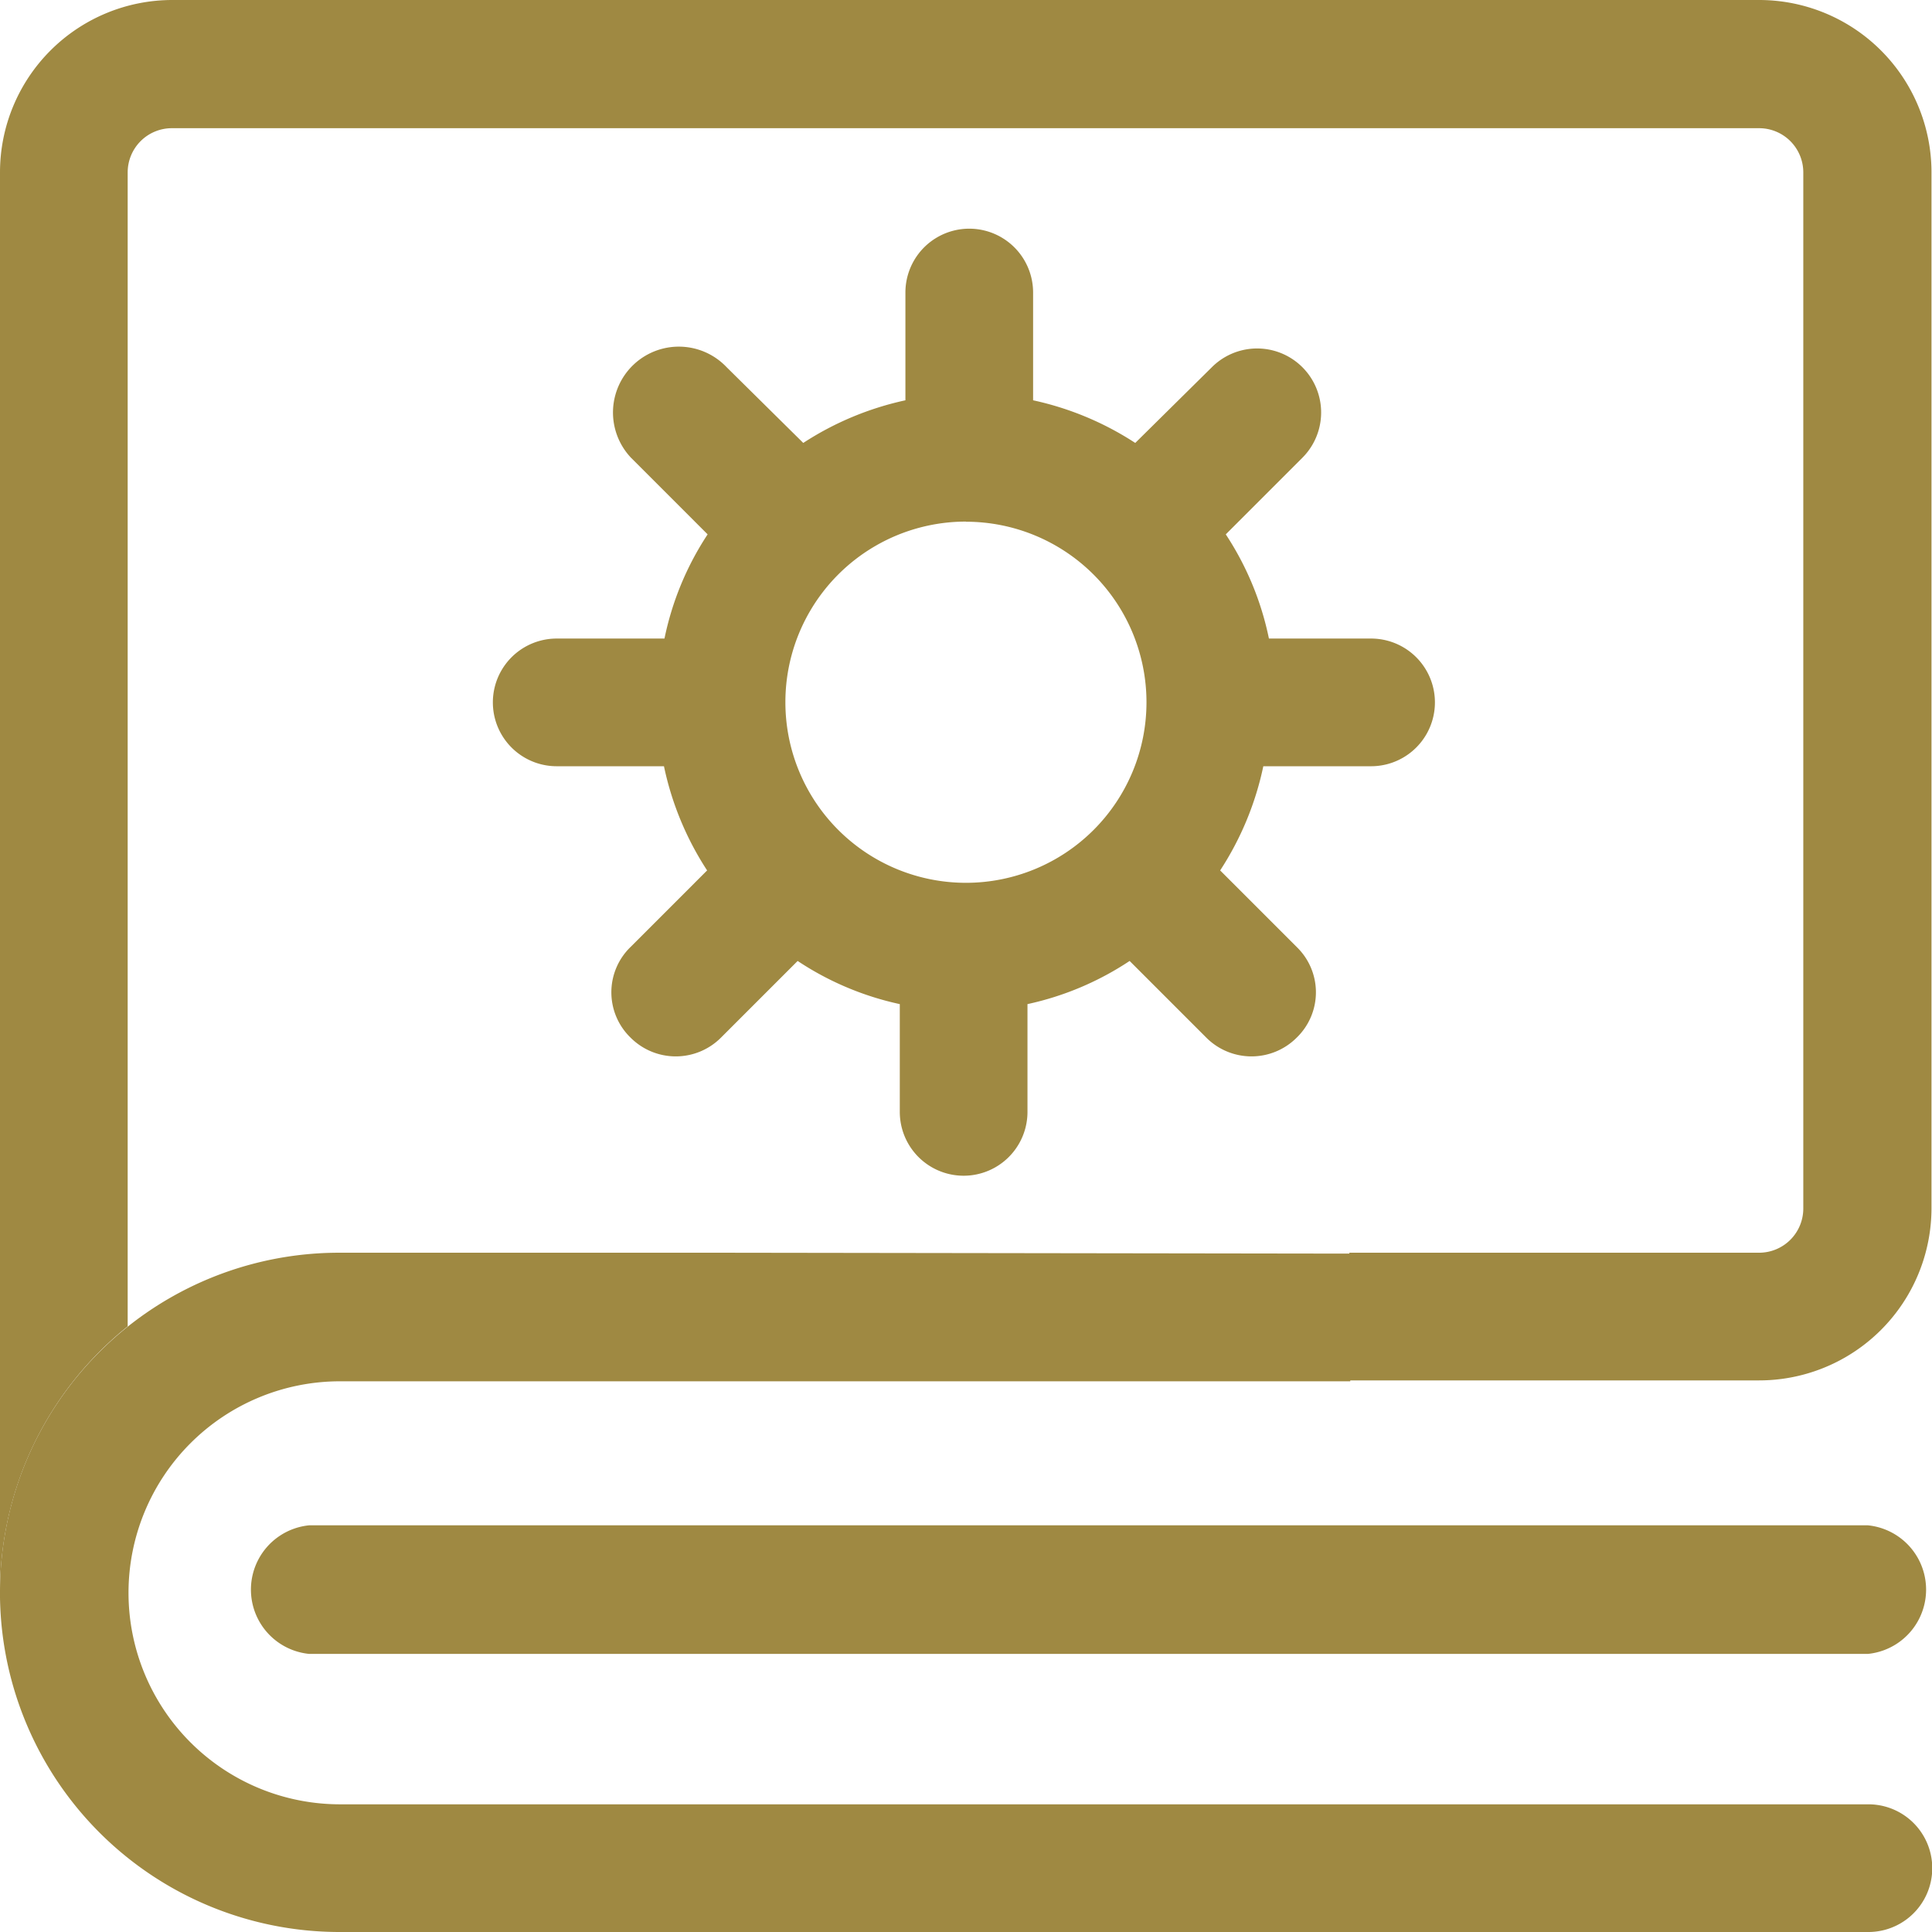
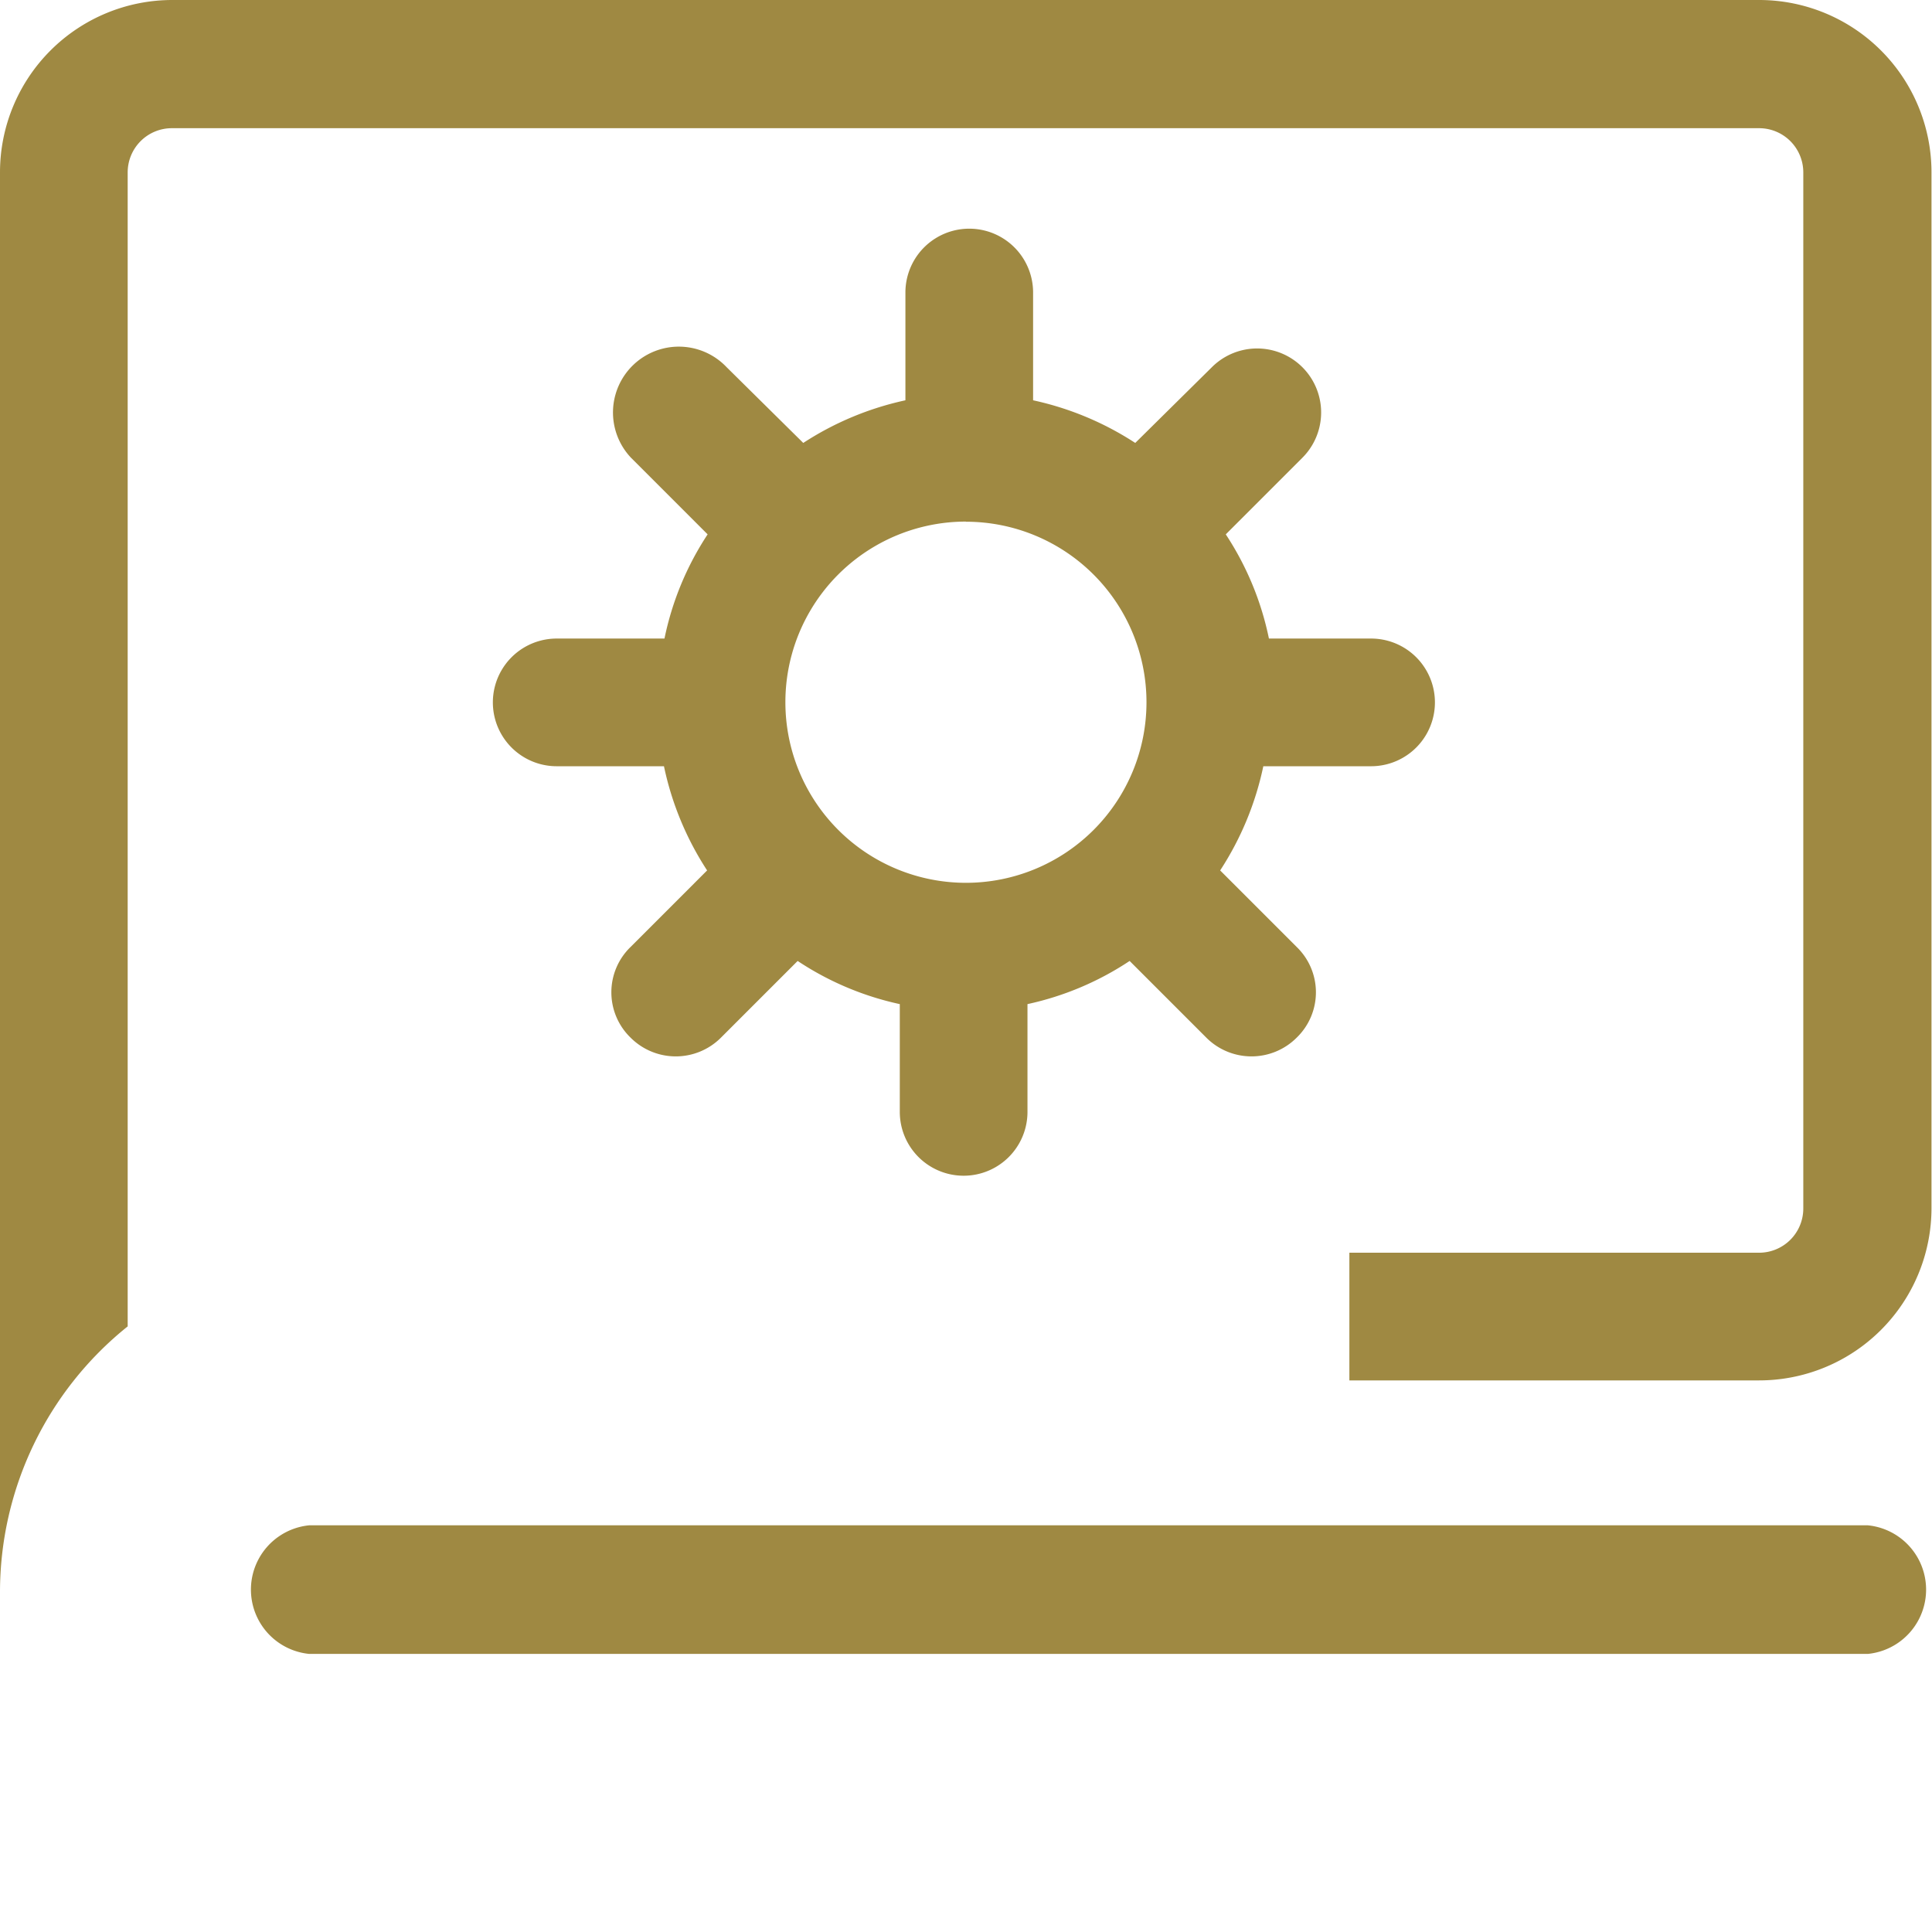
<svg xmlns="http://www.w3.org/2000/svg" width="15.131" height="15.131" viewBox="0 0 15.131 15.131">
  <g id="组_191" data-name="组 191" transform="translate(-106.667 -128)">
    <path id="路径_305" data-name="路径 305" d="M106.667,140.511ZM120.448,128H108.017a1.35,1.35,0,0,0-1.35,1.35v11.121a2.668,2.668,0,0,1,1-2.083V129.35a.346.346,0,0,1,.346-.346h12.431a.346.346,0,0,1,.346.346v8.115a.346.346,0,0,1-.346.346h-3.209v1h3.209a1.35,1.35,0,0,0,1.35-1.35V129.35A1.35,1.35,0,0,0,120.448,128Z" transform="translate(0)" fill="#9f8942" />
-     <path id="路径_306" data-name="路径 306" d="M112.333,653.653h-3.006a2.656,2.656,0,0,0-2.66,2.66v.04a2.66,2.66,0,0,0,2.66,2.62H121.3a.5.5,0,0,0,0-1h-11.97a1.656,1.656,0,1,1,0-3.313h7.912v-1Z" transform="translate(0 -515.842)" fill="#9f8942" />
-     <path id="路径_307" data-name="路径 307" d="M212.143,768a.506.506,0,0,0,0,1.007h12.208a.506.506,0,0,0,0-1.007Z" transform="translate(-103.055 -628.054)" fill="#9f8942" />
+     <path id="路径_307" data-name="路径 307" d="M212.143,768a.506.506,0,0,0,0,1.007h12.208a.506.506,0,0,0,0-1.007" transform="translate(-103.055 -628.054)" fill="#9f8942" />
    <path id="路径_308" data-name="路径 308" d="M313.675,228h.844a2.389,2.389,0,0,0,.338.816l-.6.6a.494.494,0,0,0,0,.709.5.5,0,0,0,.709,0l.6-.6a2.338,2.338,0,0,0,.8.338v.844a.5.5,0,1,0,1,0v-.844a2.338,2.338,0,0,0,.8-.338l.6.6a.5.5,0,0,0,.709,0,.494.494,0,0,0,0-.709l-.6-.6a2.389,2.389,0,0,0,.338-.816h.844a.5.5,0,1,0,0-1h-.8a2.338,2.338,0,0,0-.338-.816l.6-.6a.5.5,0,1,0-.709-.709l-.6.593a2.388,2.388,0,0,0-.8-.334v-.844a.5.5,0,0,0-1,0v.844a2.389,2.389,0,0,0-.8.334l-.6-.593a.515.515,0,1,0-.749.709l.6.6a2.338,2.338,0,0,0-.338.816h-.844a.5.5,0,1,0,0,1Zm3.209-1.915a1.414,1.414,0,1,1-1.414,1.414A1.414,1.414,0,0,1,316.884,226.084Z" transform="translate(-202.652 -93.999)" fill="#9f8942" />
  </g>
</svg>